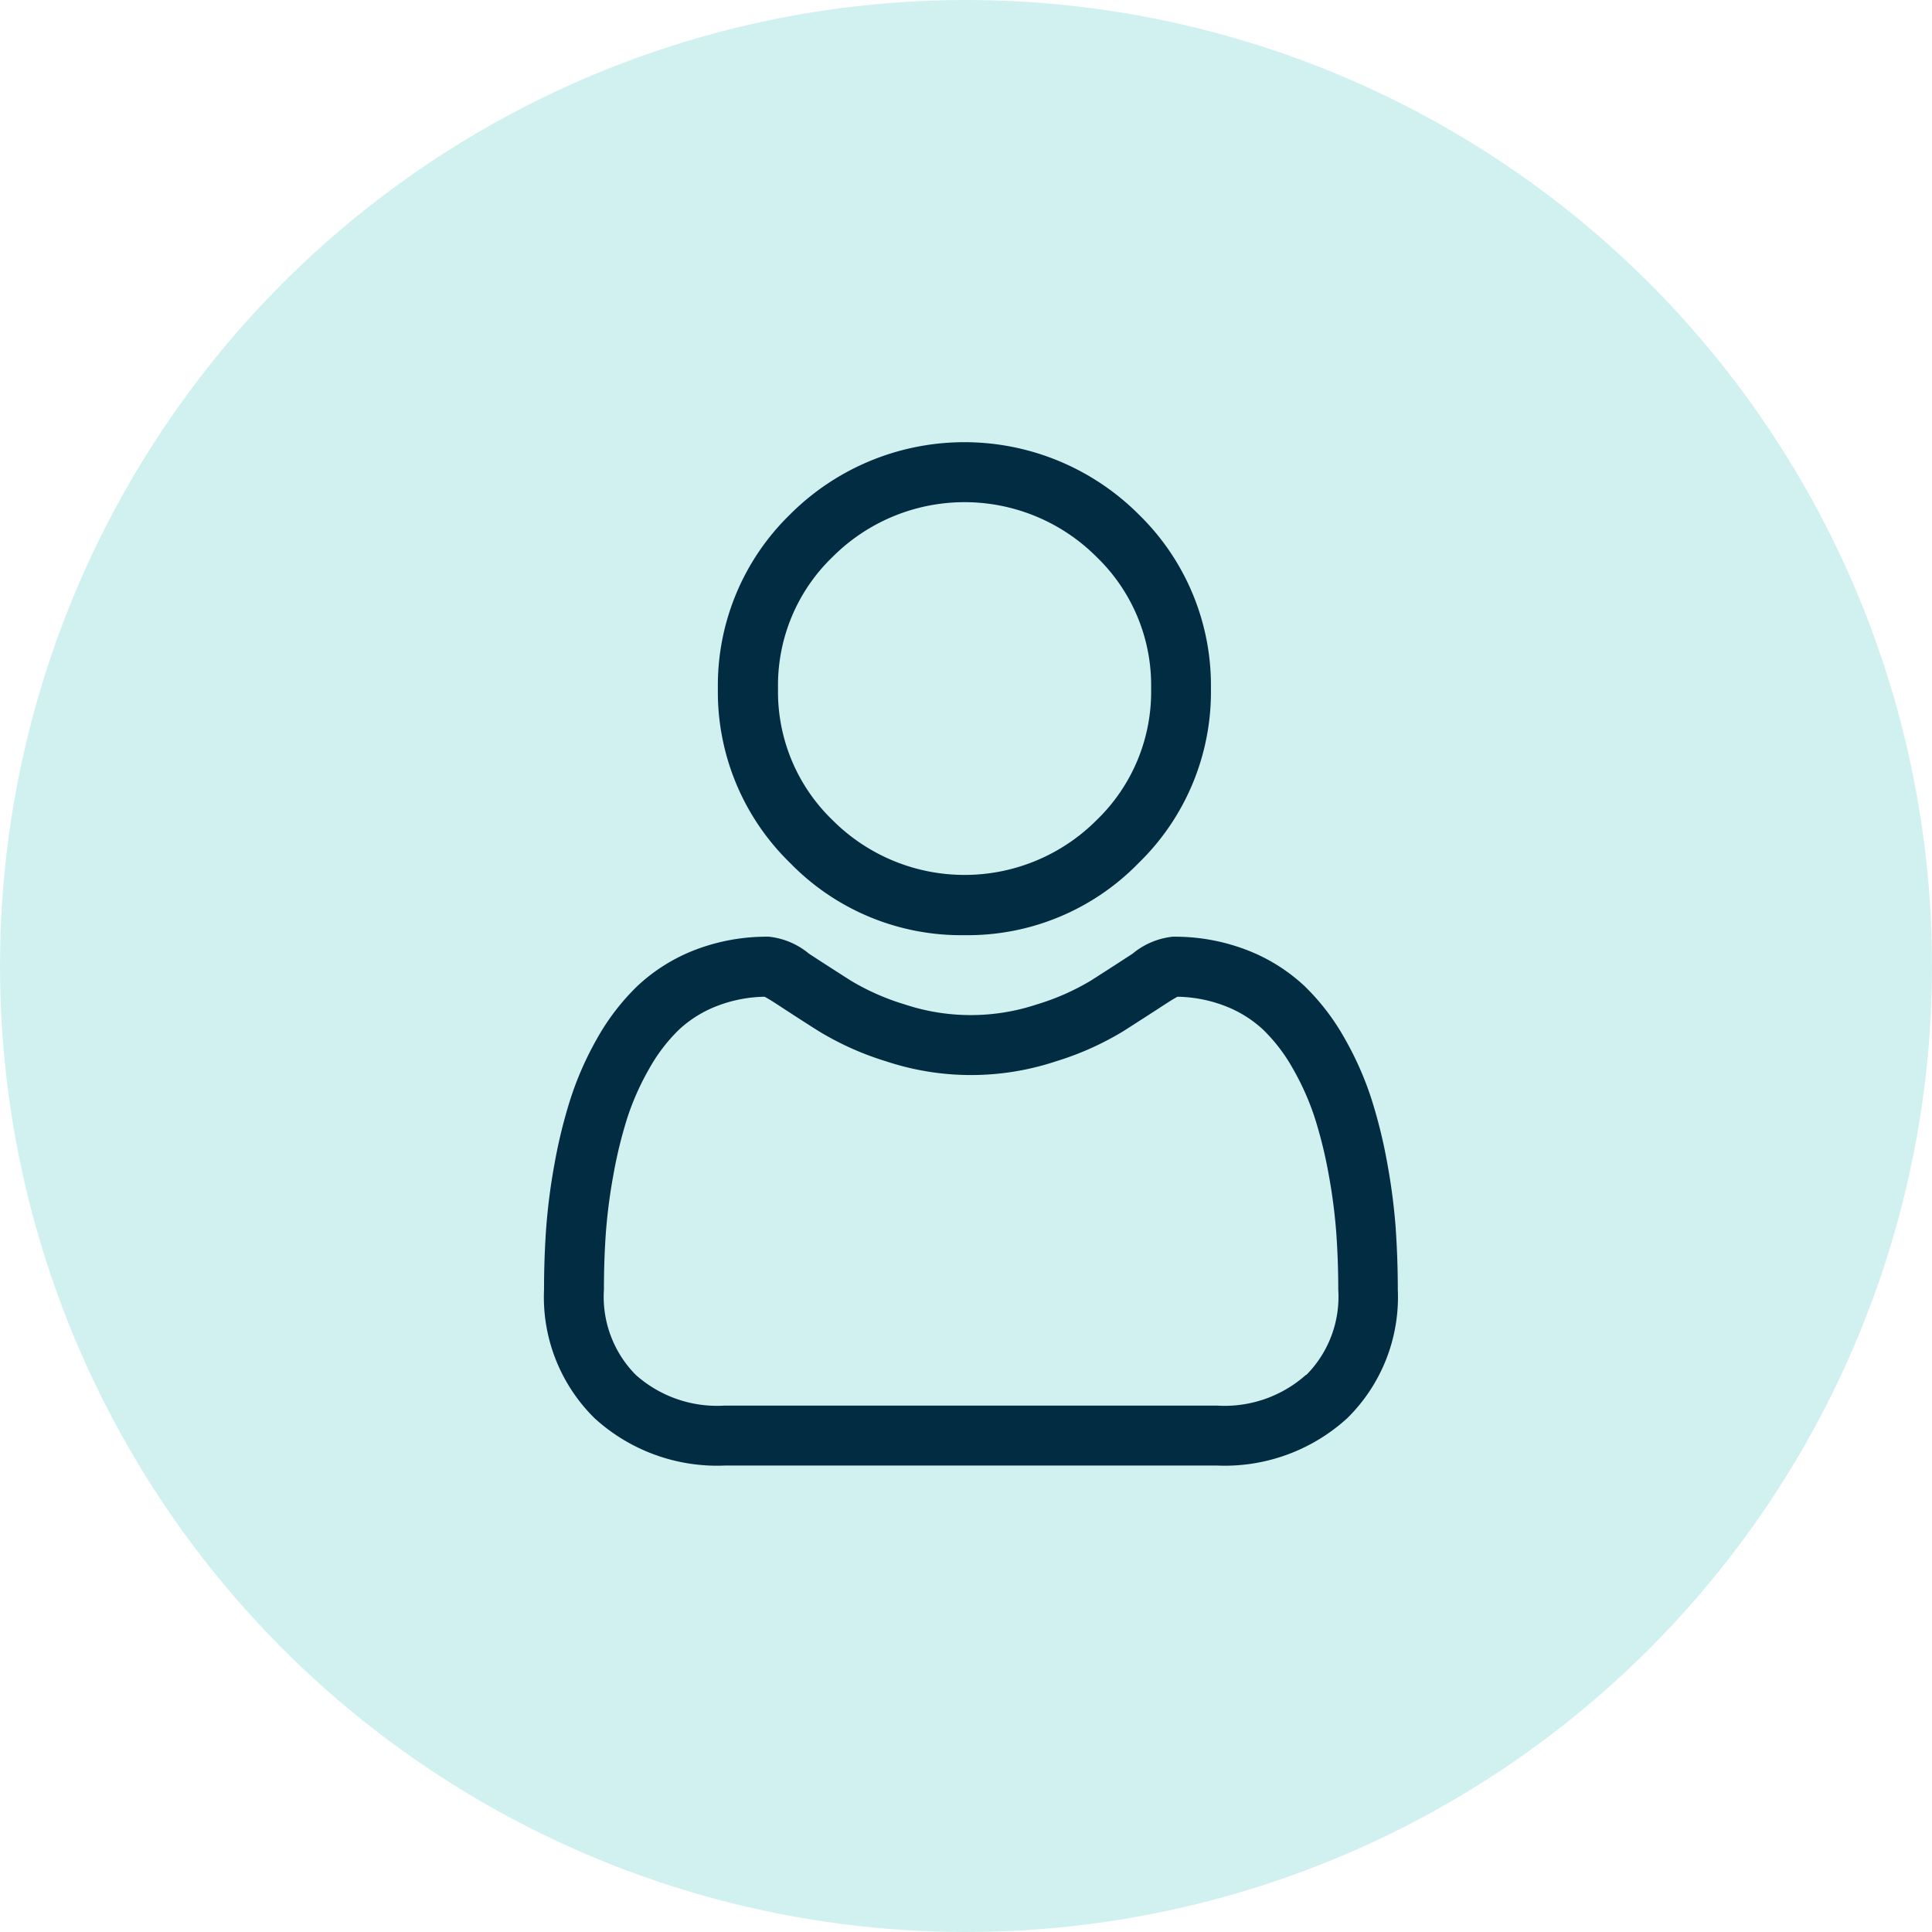
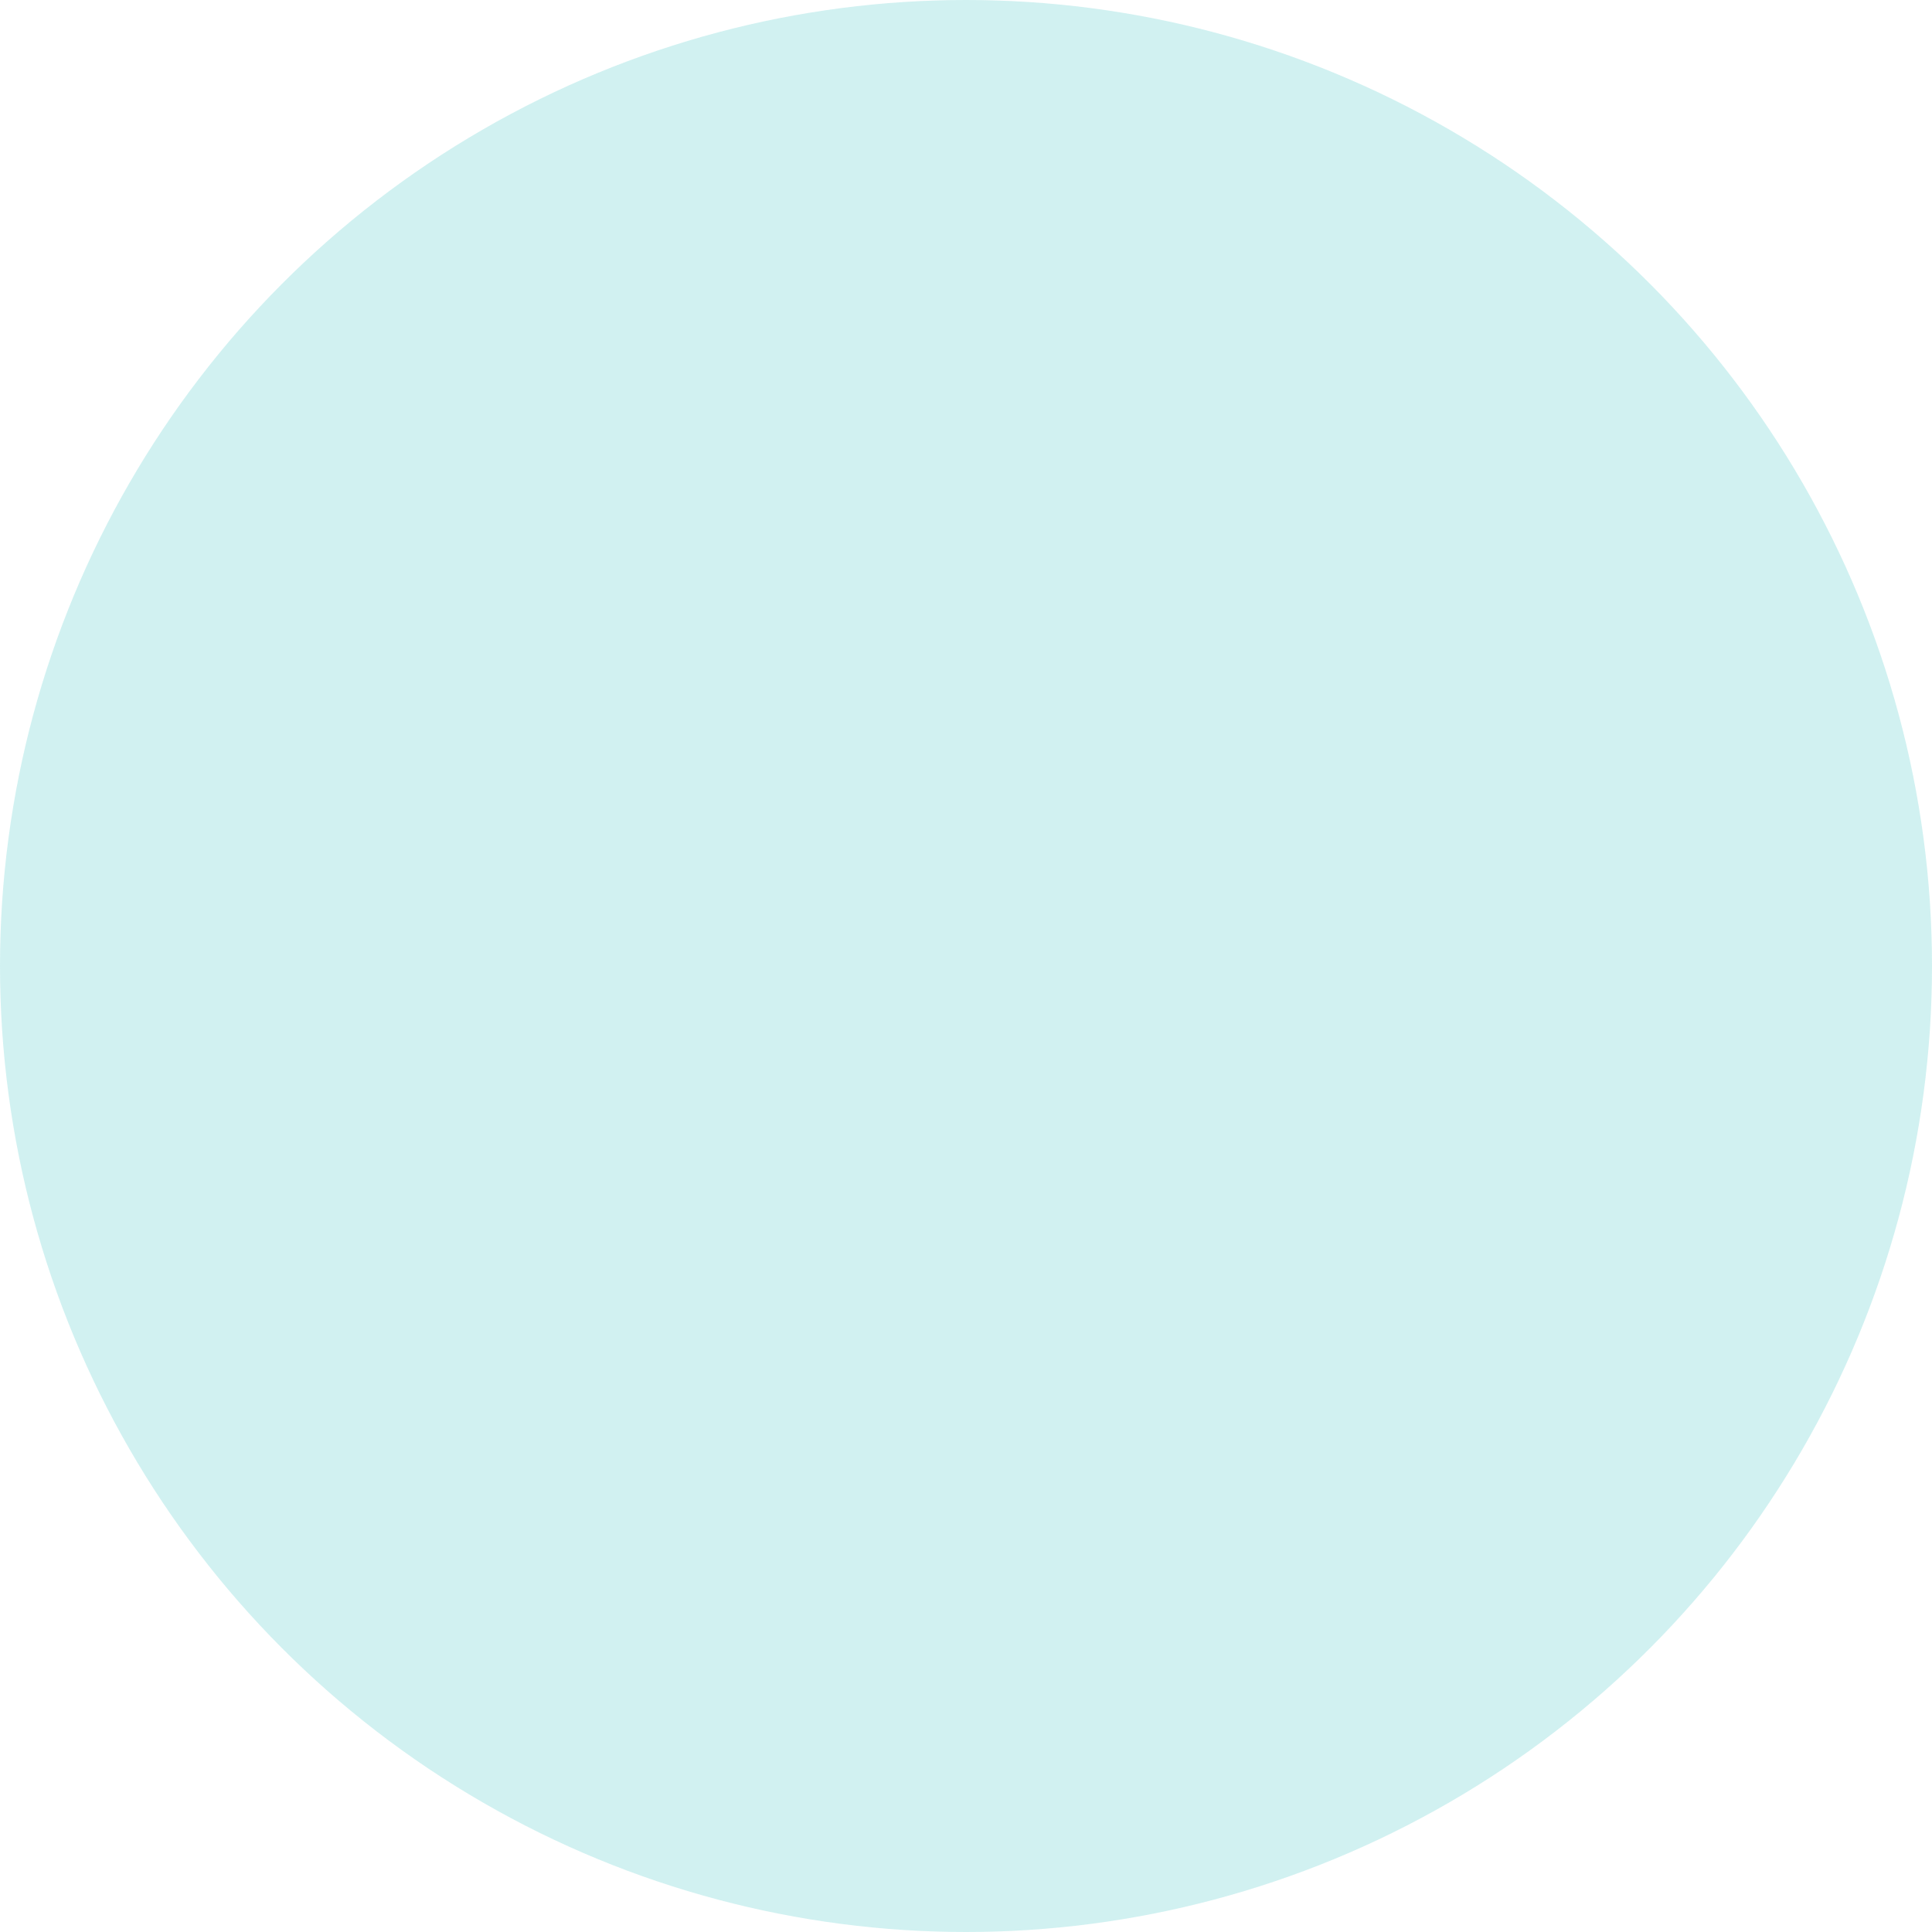
<svg xmlns="http://www.w3.org/2000/svg" id="Group_3126" data-name="Group 3126" width="44" height="44" viewBox="0 0 44 44">
  <g id="Group_2717" data-name="Group 2717">
    <circle id="Ellipse_2" data-name="Ellipse 2" cx="22" cy="22" r="22" transform="translate(0)" fill="#00b4b3" opacity="0.18" />
  </g>
  <g id="Group_2719" data-name="Group 2719" transform="translate(12.388 10.07)">
-     <path id="Path_3889" data-name="Path 3889" d="M92.646,11.228a5.432,5.432,0,0,0,3.969-1.645A5.432,5.432,0,0,0,98.26,5.614a5.433,5.433,0,0,0-1.645-3.969,5.613,5.613,0,0,0-7.939,0,5.432,5.432,0,0,0-1.645,3.969,5.432,5.432,0,0,0,1.645,3.969A5.434,5.434,0,0,0,92.646,11.228Zm-3-8.617a4.247,4.247,0,0,1,6.007,0,4.059,4.059,0,0,1,1.245,3,4.058,4.058,0,0,1-1.245,3,4.246,4.246,0,0,1-6.007,0,4.058,4.058,0,0,1-1.245-3,4.058,4.058,0,0,1,1.245-3Zm0,0" transform="translate(-83.07 0)" fill="#012c41" />
-     <path id="Path_3890" data-name="Path 3890" d="M19.4,253.98a13.866,13.866,0,0,0-.189-1.473,11.6,11.6,0,0,0-.362-1.481,7.314,7.314,0,0,0-.609-1.381,5.206,5.206,0,0,0-.918-1.2A4.048,4.048,0,0,0,16,247.621a4.557,4.557,0,0,0-1.683-.3,1.709,1.709,0,0,0-.912.387c-.273.178-.593.385-.95.613a5.444,5.444,0,0,1-1.23.542,4.775,4.775,0,0,1-3.008,0,5.43,5.43,0,0,1-1.229-.542c-.354-.226-.674-.432-.951-.613a1.707,1.707,0,0,0-.912-.387,4.551,4.551,0,0,0-1.683.3,4.045,4.045,0,0,0-1.319.828,5.208,5.208,0,0,0-.918,1.2A7.329,7.329,0,0,0,.6,251.027a11.63,11.63,0,0,0-.362,1.481,13.771,13.771,0,0,0-.189,1.473c-.031.445-.047.908-.047,1.376a3.87,3.87,0,0,0,1.149,2.928,4.138,4.138,0,0,0,2.962,1.08H15.334a4.138,4.138,0,0,0,2.962-1.08,3.869,3.869,0,0,0,1.15-2.928c0-.47-.016-.933-.047-1.377ZM17.354,257.3a2.786,2.786,0,0,1-2.02.7H4.111a2.786,2.786,0,0,1-2.02-.7,2.527,2.527,0,0,1-.725-1.939c0-.437.014-.868.043-1.282a12.423,12.423,0,0,1,.171-1.326,10.259,10.259,0,0,1,.318-1.305,5.965,5.965,0,0,1,.5-1.123,3.859,3.859,0,0,1,.674-.884,2.686,2.686,0,0,1,.877-.545,3.143,3.143,0,0,1,1.076-.208c.048.025.133.074.271.164.281.183.6.392.962.62a6.767,6.767,0,0,0,1.544.69,6.14,6.14,0,0,0,3.849,0,6.775,6.775,0,0,0,1.545-.69c.366-.234.681-.437.962-.62.138-.09.223-.139.271-.164a3.145,3.145,0,0,1,1.076.208,2.689,2.689,0,0,1,.877.545,3.848,3.848,0,0,1,.674.884,5.946,5.946,0,0,1,.5,1.123,10.235,10.235,0,0,1,.319,1.305,12.528,12.528,0,0,1,.171,1.327h0c.029.412.044.843.044,1.281a2.527,2.527,0,0,1-.726,1.939Zm0,0" transform="translate(0 -236.058)" fill="#012c41" />
-   </g>
+     </g>
</svg>